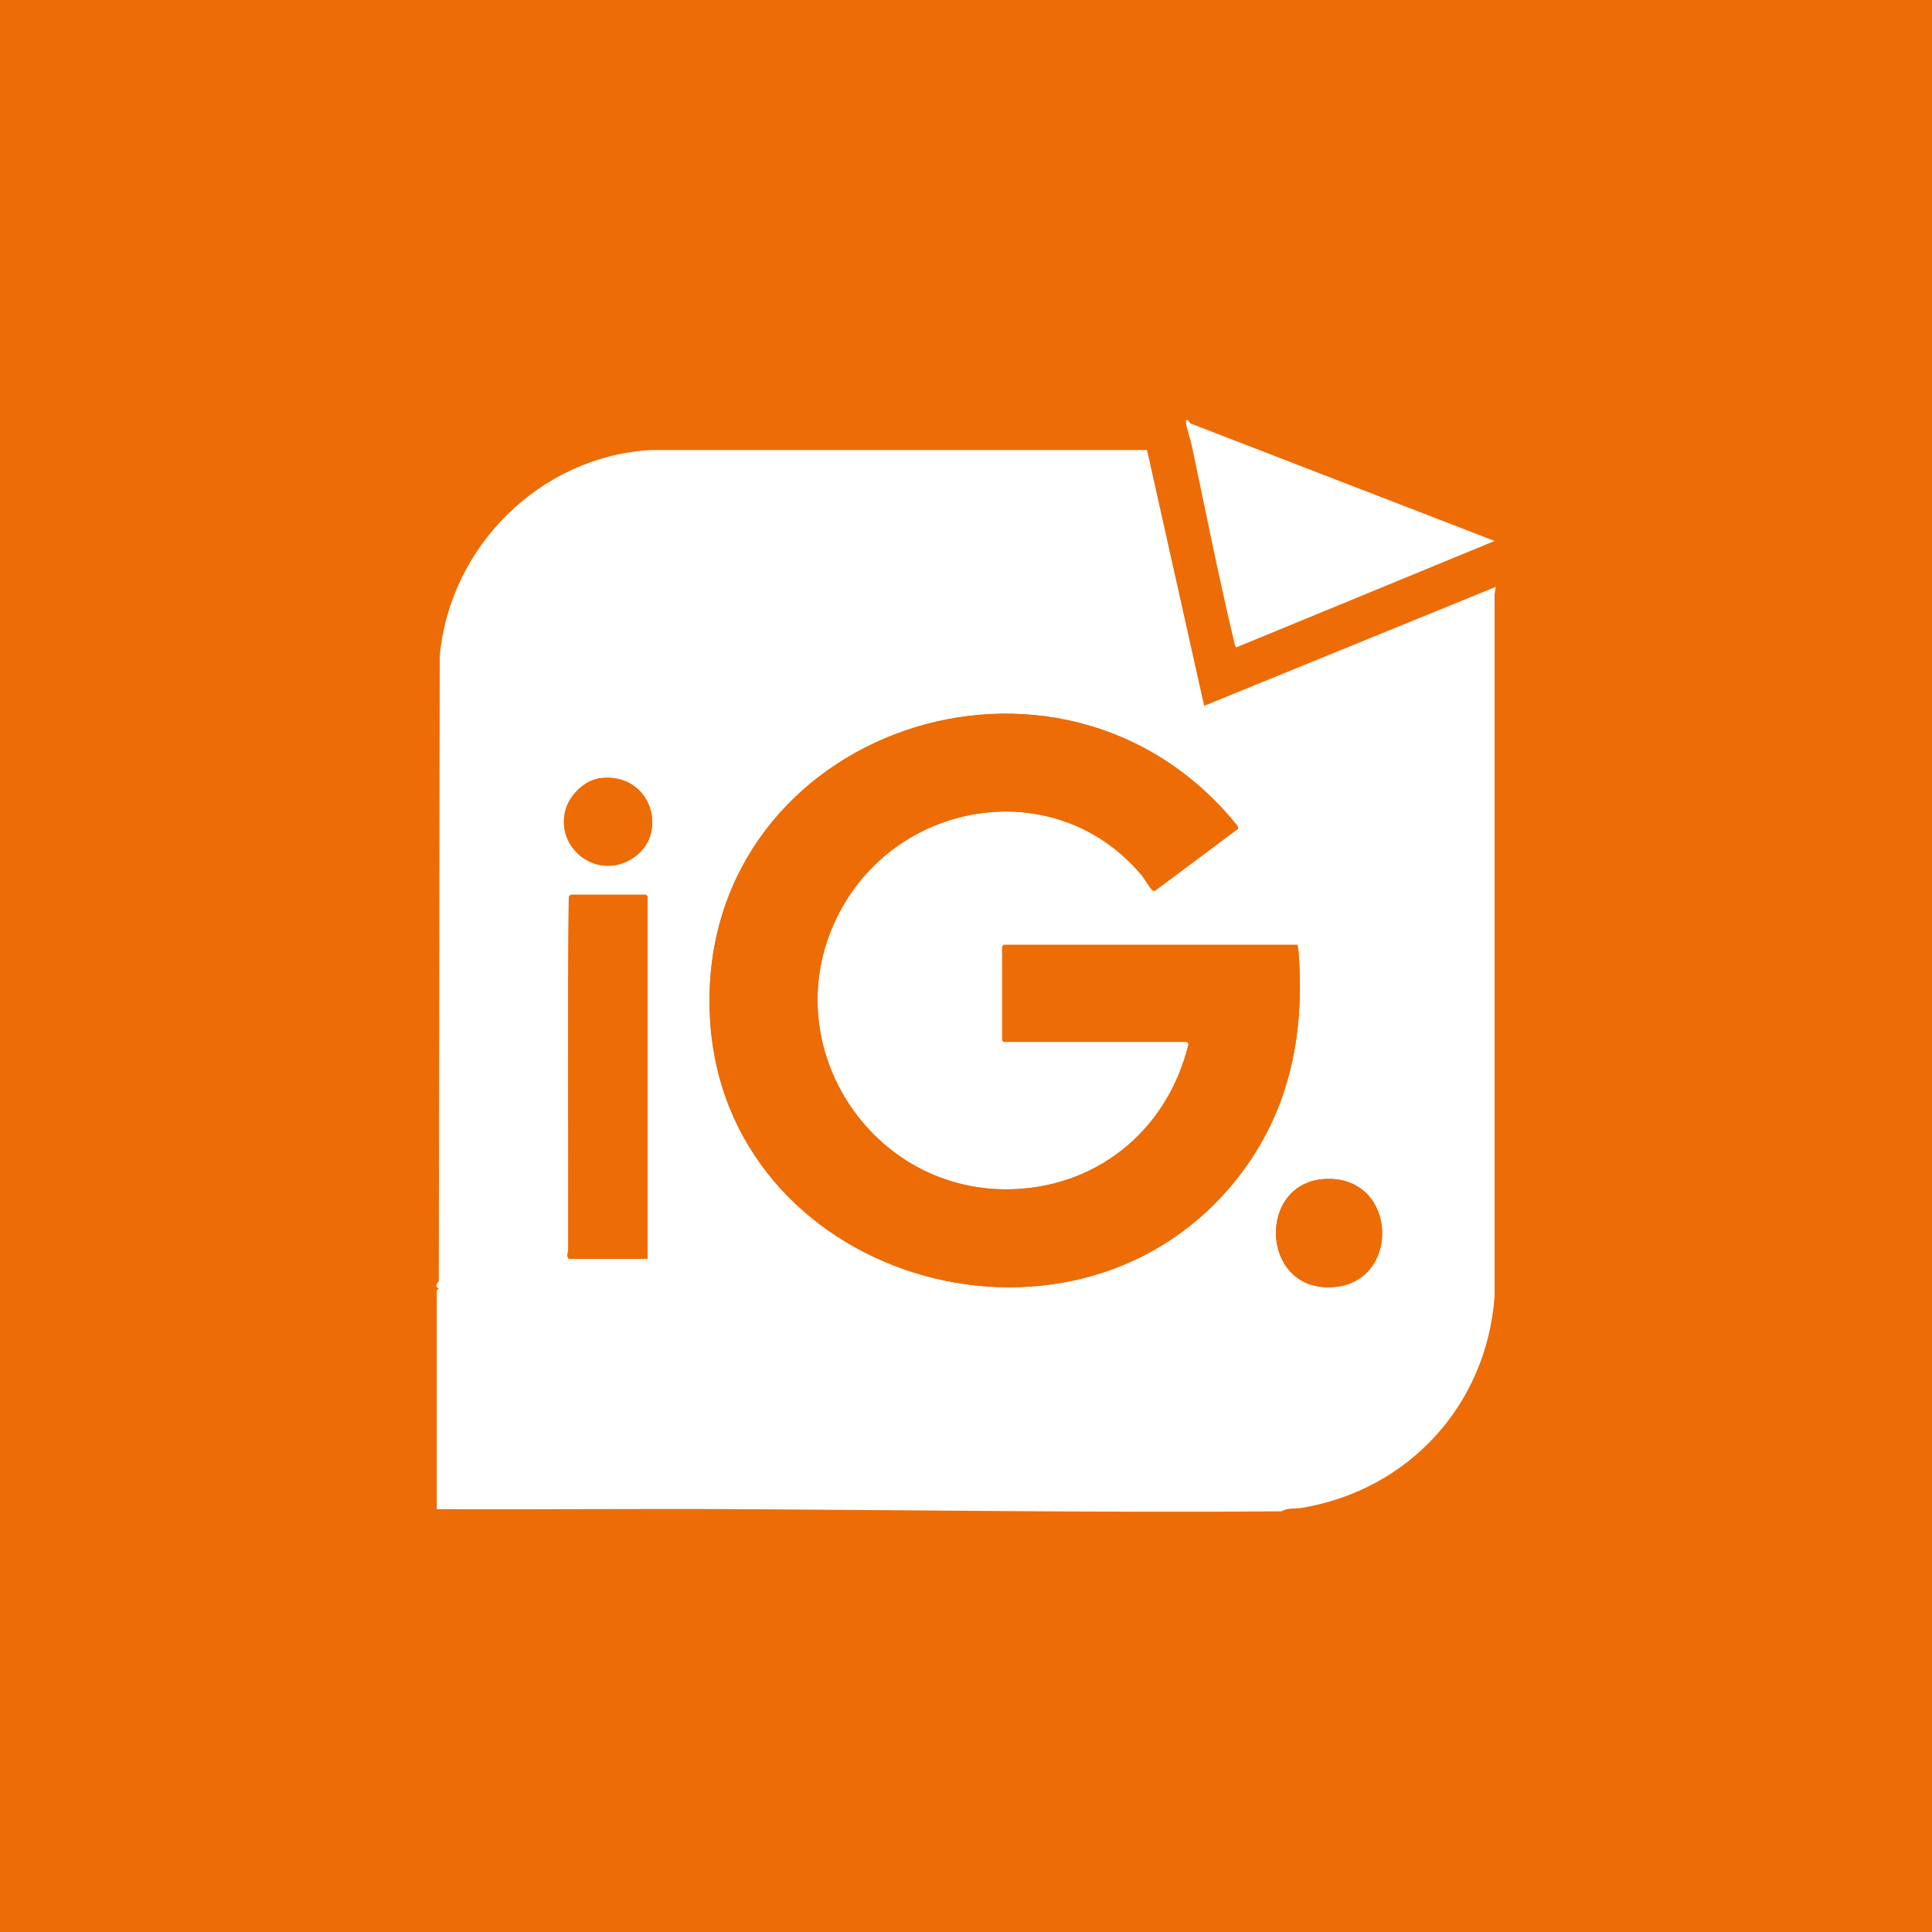
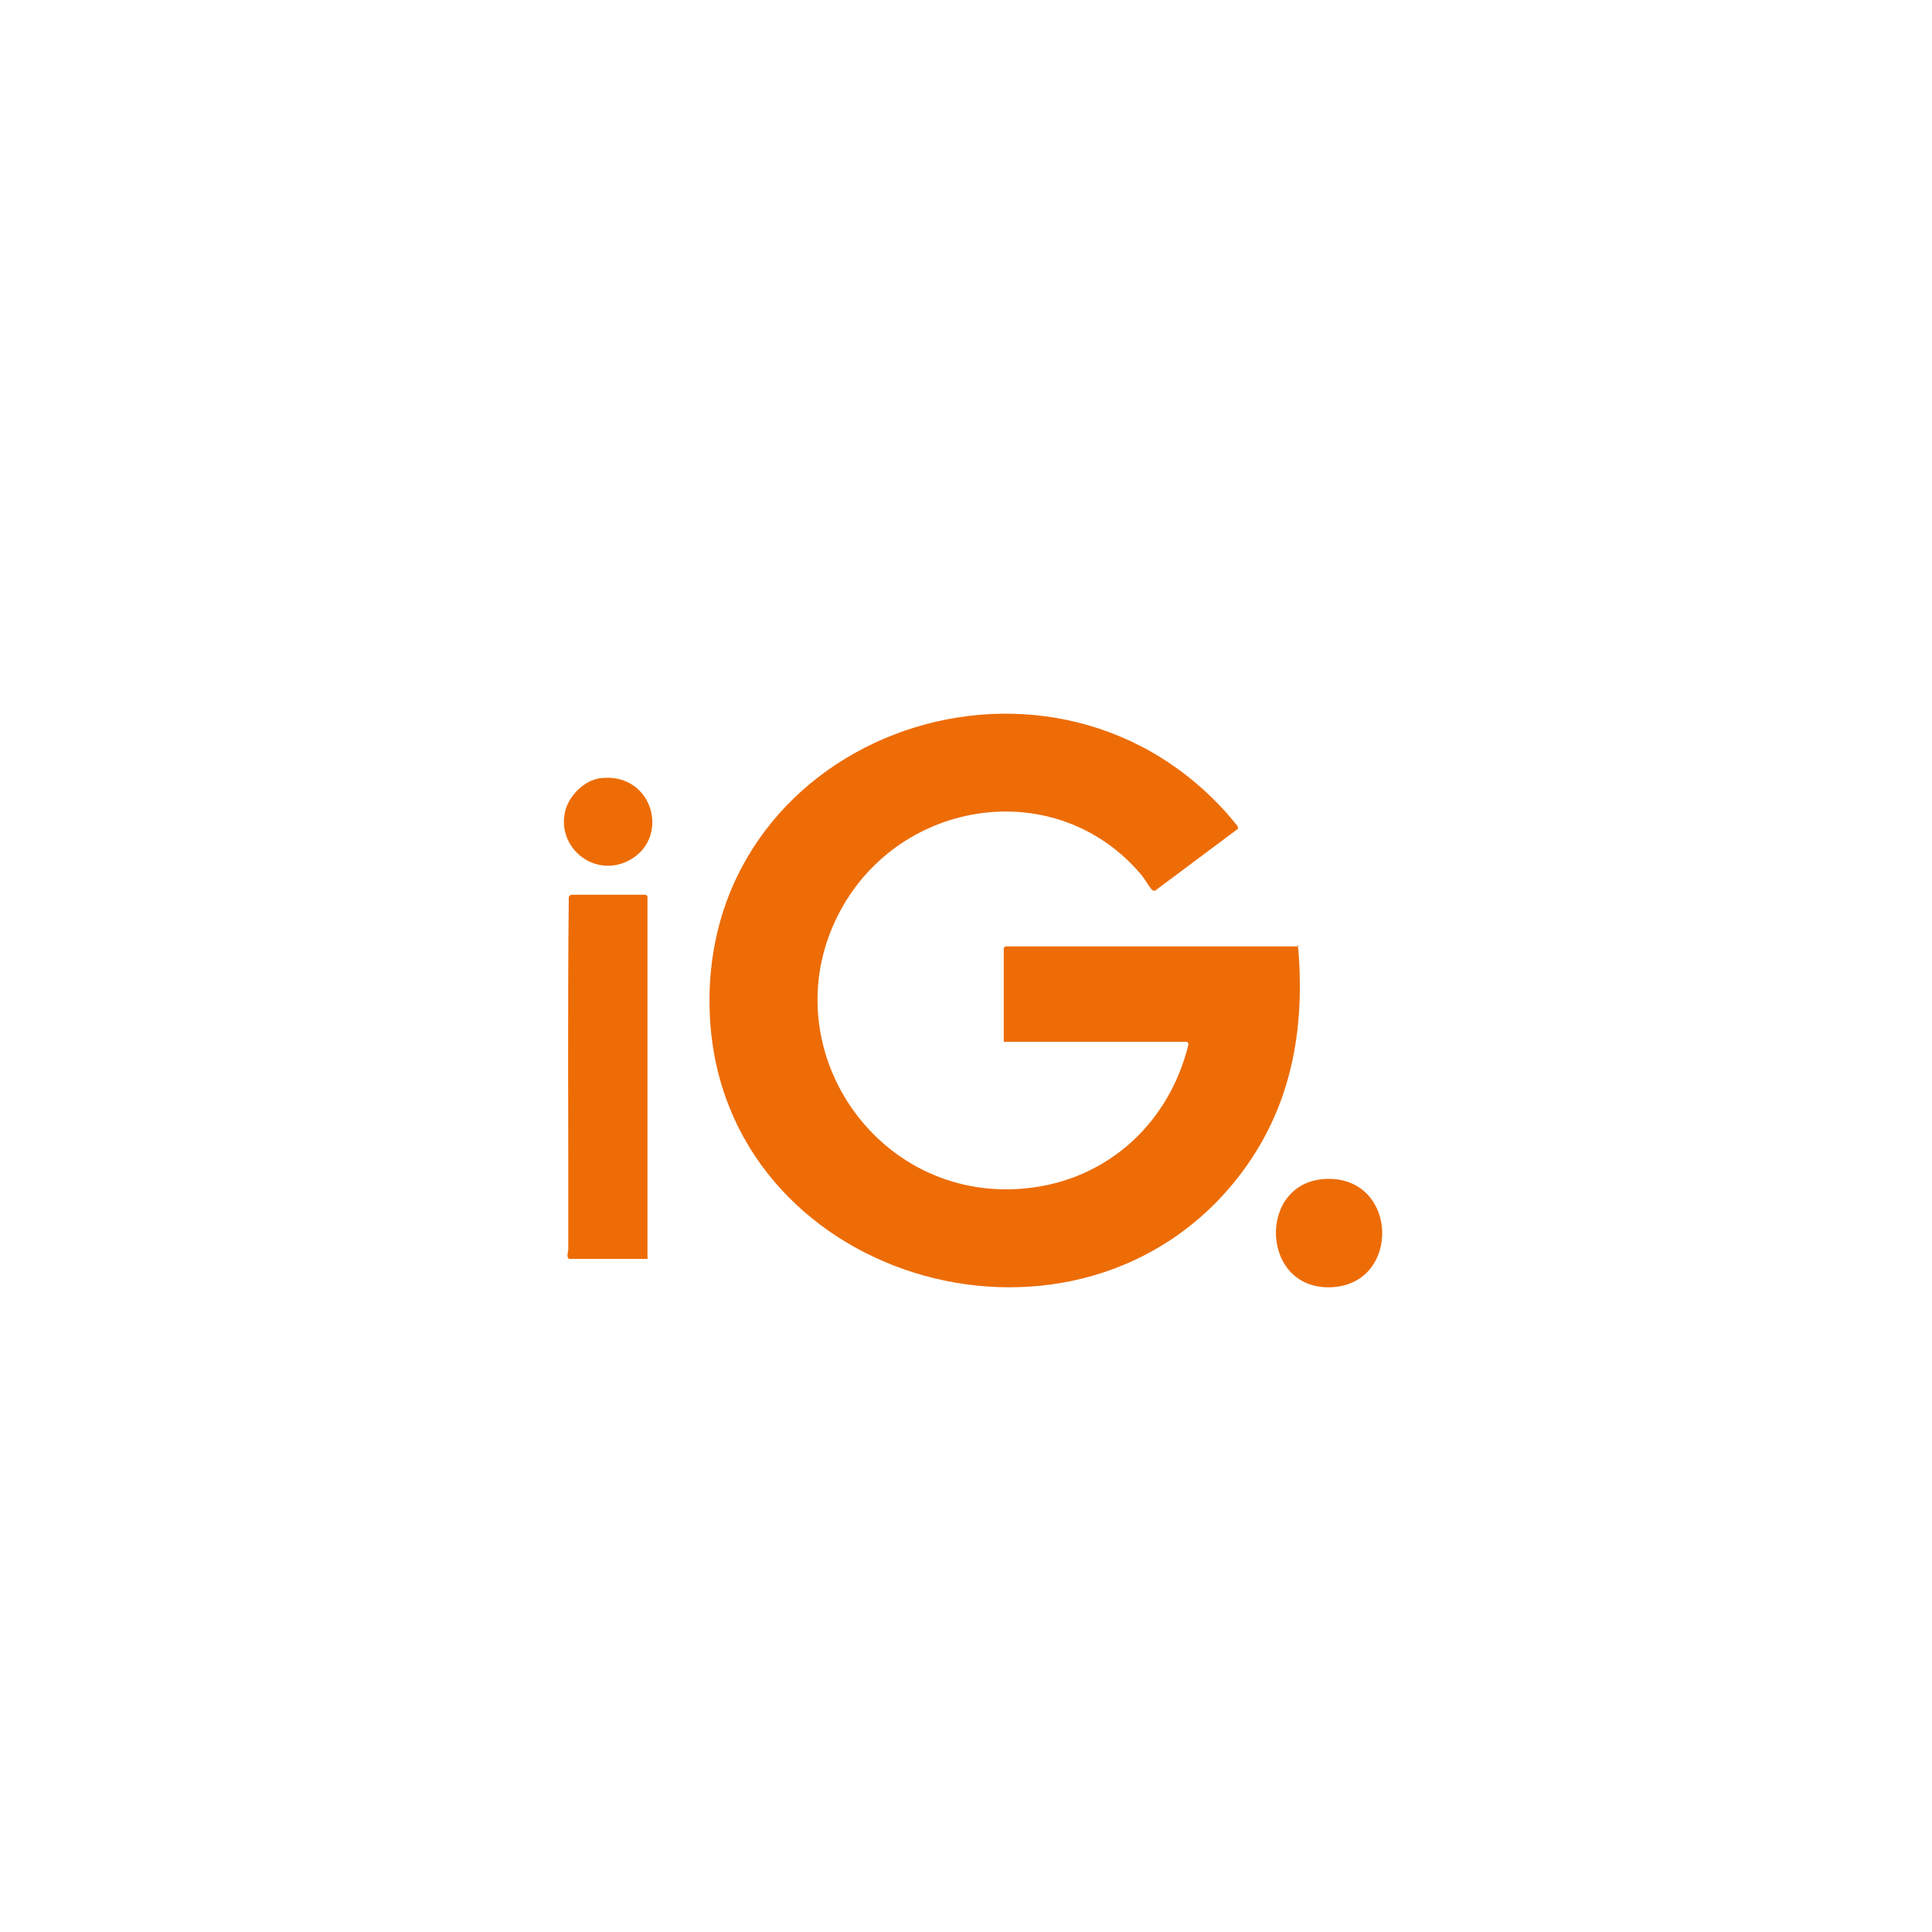
<svg xmlns="http://www.w3.org/2000/svg" id="Layer_1" data-name="Layer 1" width="150" height="150" viewBox="0 0 150 150">
  <defs>
    <style>
      .cls-1 {
        fill: #ed6c06;
      }

      .cls-2 {
        fill: #fff;
      }
    </style>
  </defs>
-   <path class="cls-1" d="M150,150H0V0h150v150Z" />
  <g id="VQwl79">
    <g>
      <path class="cls-2" d="M89.06,34.97l4.43,19.83,22.63-9.23-.08.6v54.44c-.59,8.43-6.64,15.06-14.96,16.46-.53.09-1.08-.03-1.59.27-14.17.11-28.4-.1-42.53-.17-7.68-.04-15.37.04-23.05,0v-16.98s.16-.16.16-.16c-.32-.11-.18-.37,0-.56l.07-48.53c.78-8.52,7.82-15.52,16.4-16h38.51ZM100.73,73.36h-22.8l-.12.12v7.29l.12.12h14.26l.09.17c-1.55,6.41-6.72,10.91-13.37,11.26-11.33.58-19.05-11.49-13.7-21.55,4.69-8.81,16.92-10.64,23.45-2.79.2.24.61.95.77,1.09.08.07.14.1.24.09l6.43-4.8c.03-.05.02-.12,0-.18-.03-.1-.74-.92-.88-1.07-14.13-15.77-41.23-5.77-40.1,15.88,1.06,20.29,27.76,28.23,40.5,13.04,4.41-5.27,5.73-11.44,5.19-18.23-.01-.16-.05-.29-.08-.44ZM46.6,60.42c-1.22.15-2.39,1.32-2.7,2.49-.74,2.81,2.14,5.23,4.78,3.97,3.47-1.65,2.06-6.98-2.08-6.46ZM50.27,97.74v-28.15l-.12-.12h-5.83s-.14.12-.16.16c-.1,9.11-.01,18.23-.04,27.34,0,.27-.17.57.05.77h6.1ZM102.99,91.53c-5.47.17-5.17,8.83.54,8.4,5.26-.39,5-8.57-.54-8.4Z" />
      <path class="cls-2" d="M92.23,32.61l.18.26,23.63,9.13-20.05,8.26c-.1,0-.21-.6-.24-.73-1.18-4.94-2.16-9.95-3.22-14.93-.13-.63-.41-1.3-.47-1.96l.16-.04Z" />
-       <path class="cls-1" d="M100.73,73.36c.04.15.07.29.08.44.53,6.79-.78,12.96-5.19,18.23-12.74,15.19-39.44,7.25-40.5-13.04-1.13-21.65,25.97-31.64,40.1-15.88.13.15.84.97.88,1.07.02.06.03.13,0,.18l-6.43,4.8c-.11.01-.17-.02-.24-.09-.16-.14-.57-.85-.77-1.09-6.54-7.85-18.76-6.02-23.45,2.79-5.36,10.06,2.37,22.14,13.7,21.55,6.65-.34,11.82-4.85,13.37-11.26l-.09-.17h-14.26l-.12-.12v-7.29l.12-.12h22.8Z" />
+       <path class="cls-1" d="M100.73,73.36c.04.15.07.29.08.44.53,6.79-.78,12.96-5.19,18.23-12.74,15.19-39.44,7.25-40.5-13.04-1.13-21.65,25.97-31.64,40.1-15.88.13.15.84.97.88,1.07.02.06.03.13,0,.18l-6.43,4.8c-.11.01-.17-.02-.24-.09-.16-.14-.57-.85-.77-1.09-6.54-7.85-18.76-6.02-23.45,2.79-5.36,10.06,2.37,22.14,13.7,21.55,6.65-.34,11.82-4.85,13.37-11.26l-.09-.17h-14.26v-7.29l.12-.12h22.8Z" />
      <path class="cls-1" d="M50.27,97.74h-6.1c-.22-.2-.05-.5-.05-.77.02-9.11-.06-18.24.04-27.34.02-.04.15-.16.16-.16h5.83l.12.12v28.15Z" />
      <path class="cls-1" d="M102.99,91.53c5.54-.17,5.8,8.01.54,8.4-5.71.43-6.01-8.23-.54-8.4Z" />
      <path class="cls-1" d="M46.6,60.42c4.15-.52,5.56,4.81,2.08,6.46-2.64,1.25-5.52-1.16-4.78-3.97.31-1.17,1.48-2.33,2.7-2.49Z" />
    </g>
  </g>
</svg>